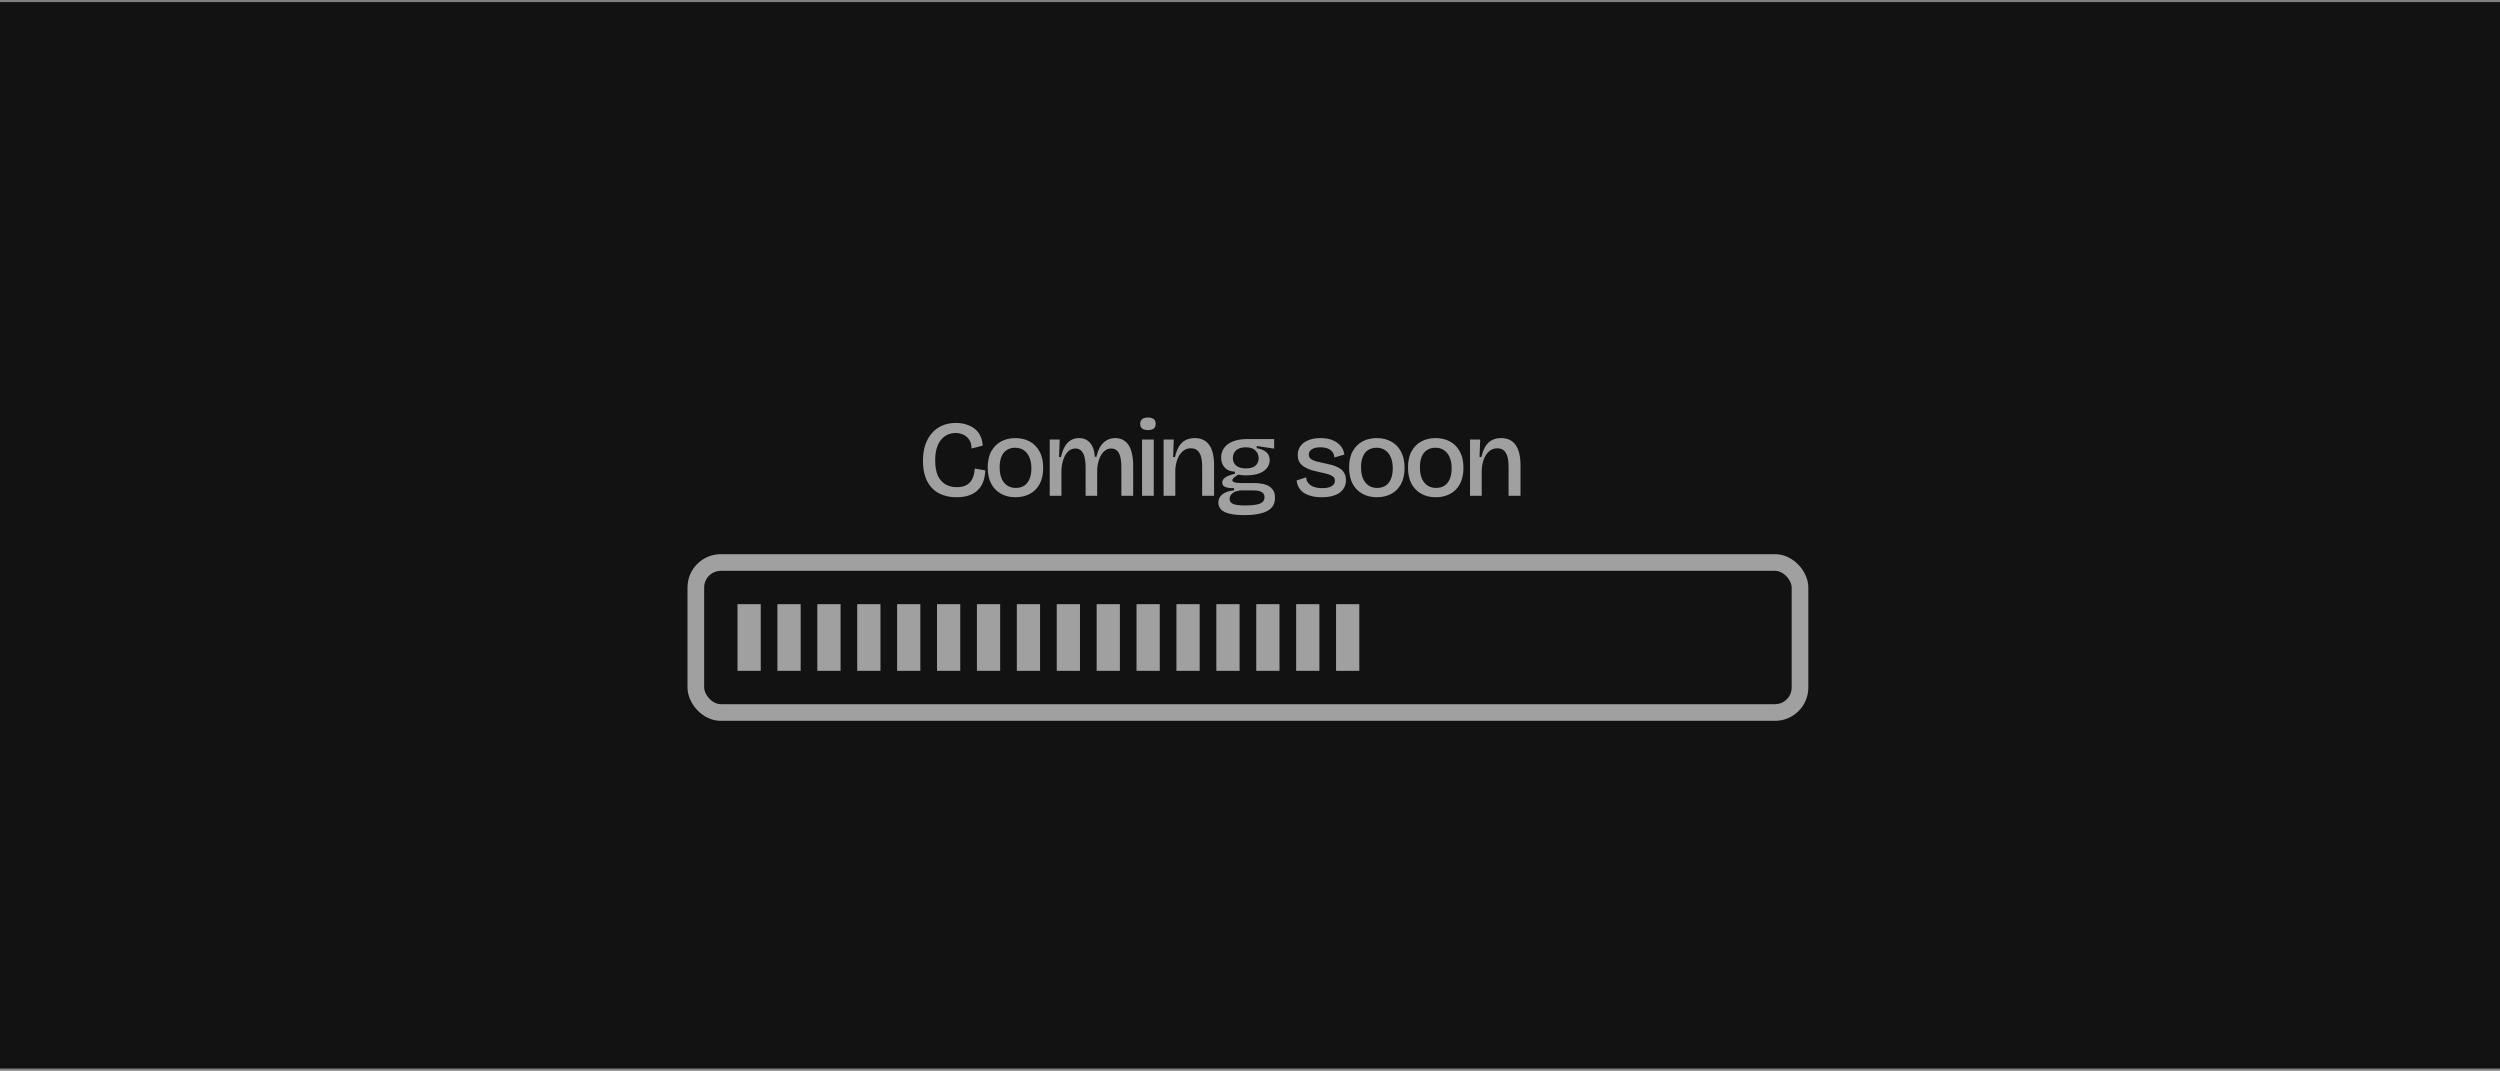
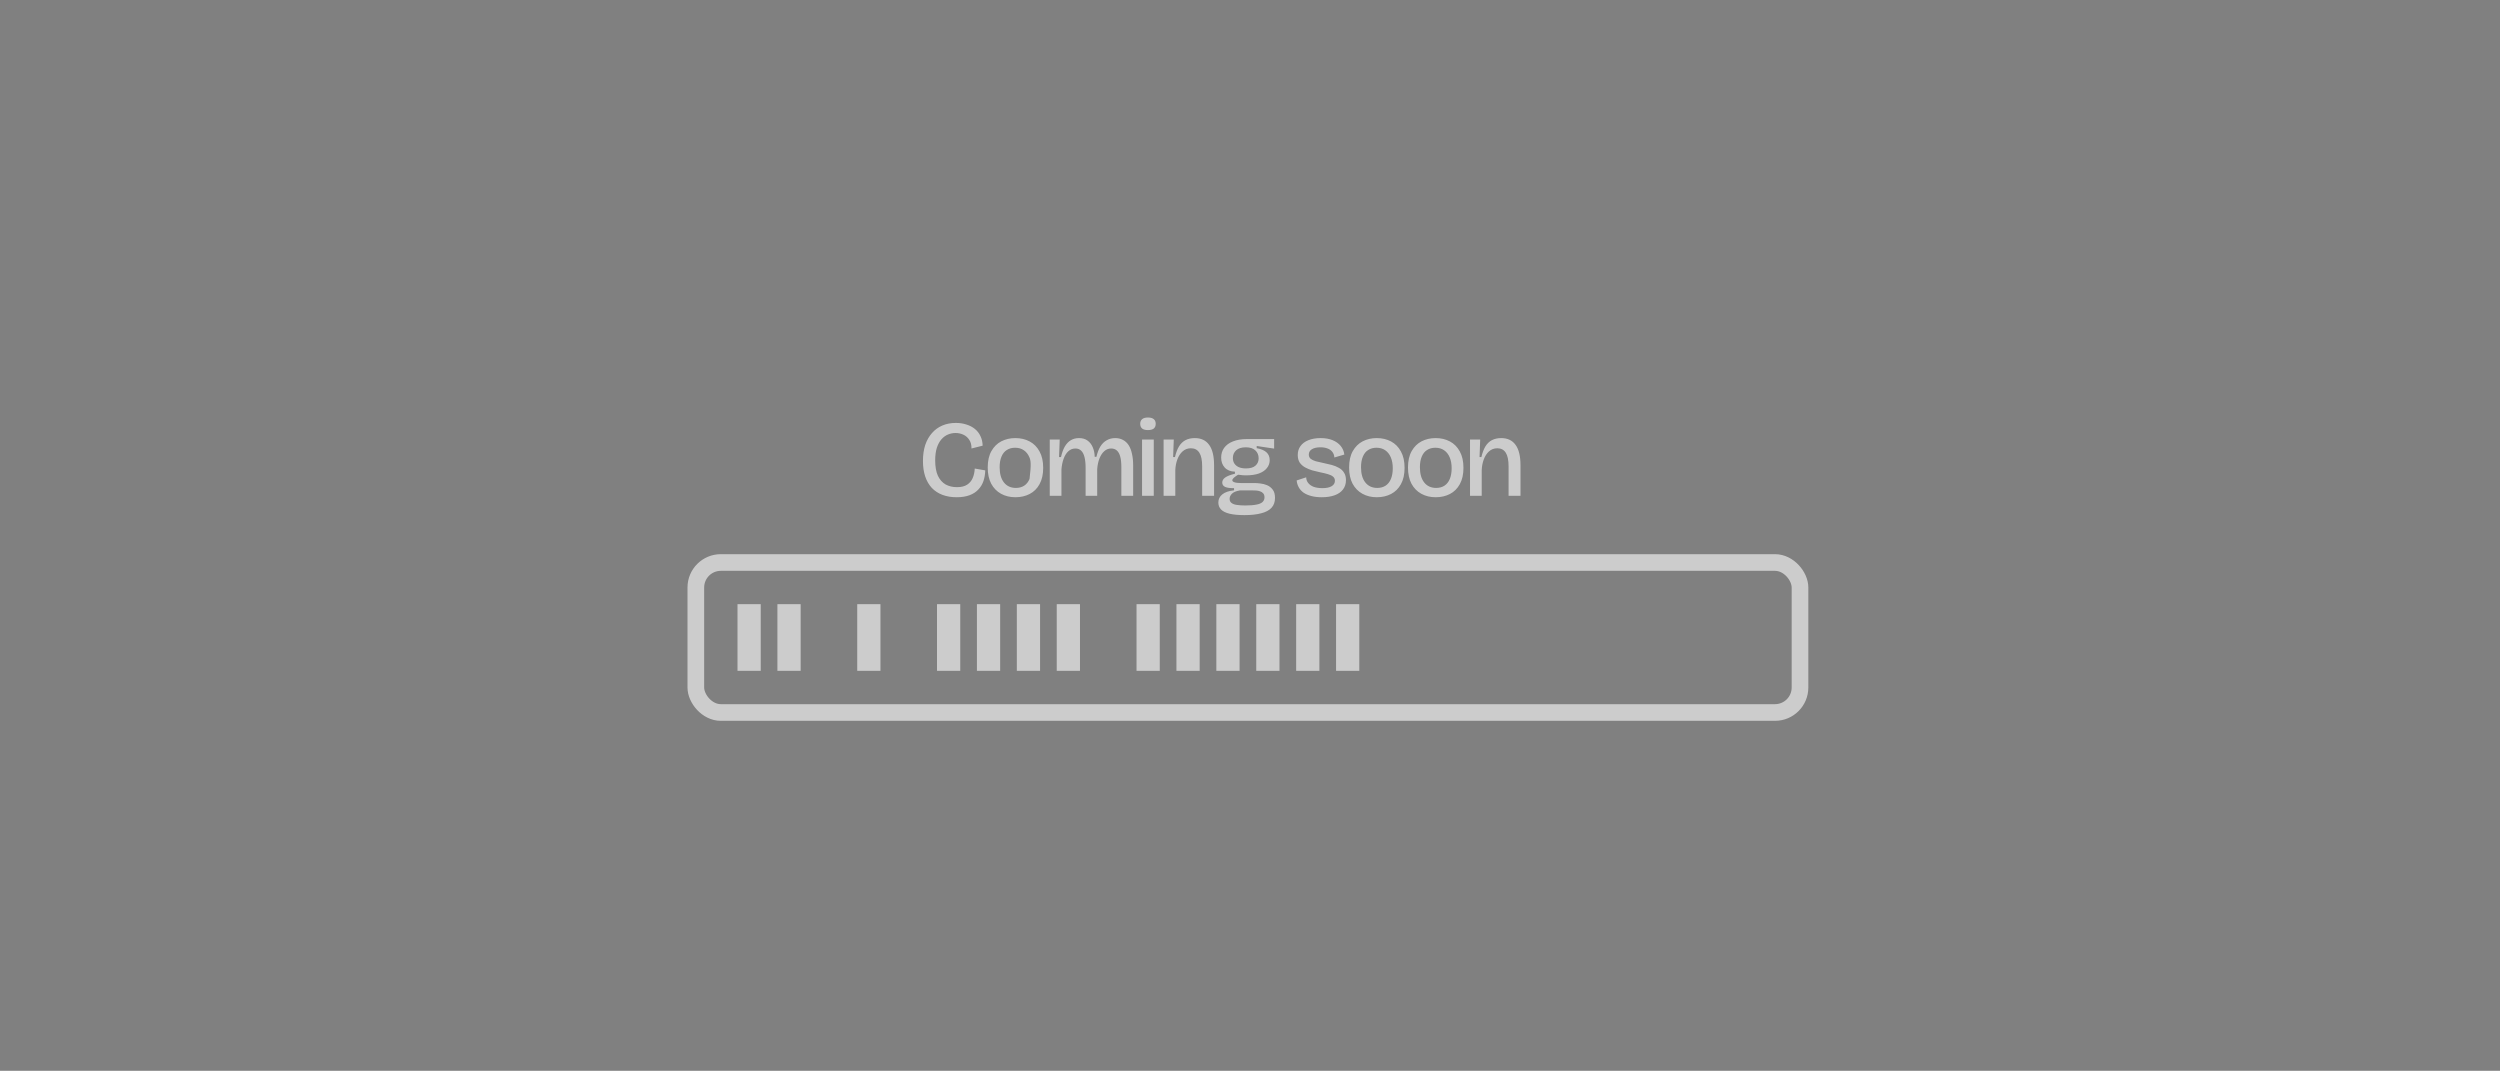
<svg xmlns="http://www.w3.org/2000/svg" width="600" height="257" viewBox="0 0 600 257" fill="none">
  <rect x="0" y="0" width="600" height="257" fill="#808080" stroke="none" />
-   <rect width="600" height="255.94" transform="translate(0 0.5)" fill="#121212" />
  <rect x="167" y="135" width="265" height="36" rx="6" stroke="white" stroke-opacity="0.6" stroke-width="4" />
  <rect x="177" y="145" width="5.577" height="16" fill="white" fill-opacity="0.6" />
  <rect x="186.578" y="145" width="5.577" height="16" fill="white" fill-opacity="0.6" />
-   <rect x="196.156" y="145" width="5.577" height="16" fill="white" fill-opacity="0.6" />
  <rect x="205.734" y="145" width="5.577" height="16" fill="white" fill-opacity="0.6" />
-   <rect x="215.305" y="145" width="5.577" height="16" fill="white" fill-opacity="0.6" />
  <rect x="224.883" y="145" width="5.577" height="16" fill="white" fill-opacity="0.6" />
  <rect x="234.461" y="145" width="5.577" height="16" fill="white" fill-opacity="0.6" />
  <rect x="244.039" y="145" width="5.577" height="16" fill="white" fill-opacity="0.6" />
  <rect x="253.617" y="145" width="5.577" height="16" fill="white" fill-opacity="0.6" />
-   <rect x="263.195" y="145" width="5.577" height="16" fill="white" fill-opacity="0.6" />
  <rect x="272.766" y="145" width="5.577" height="16" fill="white" fill-opacity="0.6" />
  <rect x="282.344" y="145" width="5.577" height="16" fill="white" fill-opacity="0.6" />
  <rect x="291.922" y="145" width="5.577" height="16" fill="white" fill-opacity="0.6" />
  <rect x="301.5" y="145" width="5.577" height="16" fill="white" fill-opacity="0.6" />
  <rect x="311.078" y="145" width="5.577" height="16" fill="white" fill-opacity="0.6" />
  <rect x="320.656" y="145" width="5.577" height="16" fill="white" fill-opacity="0.6" />
-   <path d="M229.594 119.338C228.329 119.338 227.193 119.147 226.188 118.766C225.183 118.385 224.333 117.83 223.64 117.102C222.947 116.357 222.418 115.447 222.054 114.372C221.69 113.28 221.508 112.032 221.508 110.628C221.508 109.207 221.69 107.933 222.054 106.806C222.435 105.679 222.973 104.726 223.666 103.946C224.359 103.149 225.191 102.542 226.162 102.126C227.133 101.71 228.216 101.502 229.412 101.502C230.331 101.502 231.18 101.632 231.96 101.892C232.74 102.135 233.416 102.49 233.988 102.958C234.56 103.426 235.002 103.998 235.314 104.674C235.643 105.35 235.817 106.113 235.834 106.962L233.156 107.638C233.173 106.806 233 106.121 232.636 105.584C232.289 105.029 231.821 104.613 231.232 104.336C230.643 104.059 230.01 103.92 229.334 103.92C228.71 103.92 228.103 104.041 227.514 104.284C226.925 104.527 226.396 104.917 225.928 105.454C225.477 105.974 225.113 106.65 224.836 107.482C224.576 108.314 224.446 109.319 224.446 110.498C224.446 112.006 224.663 113.237 225.096 114.19C225.547 115.126 226.162 115.819 226.942 116.27C227.739 116.703 228.649 116.92 229.672 116.92C230.695 116.92 231.509 116.721 232.116 116.322C232.723 115.923 233.165 115.395 233.442 114.736C233.737 114.06 233.901 113.297 233.936 112.448L236.458 112.89C236.441 113.774 236.302 114.615 236.042 115.412C235.782 116.192 235.375 116.877 234.82 117.466C234.283 118.055 233.581 118.515 232.714 118.844C231.847 119.173 230.807 119.338 229.594 119.338ZM243.71 119.338C242.41 119.338 241.257 119.061 240.252 118.506C239.247 117.951 238.458 117.145 237.886 116.088C237.331 115.031 237.054 113.731 237.054 112.188C237.054 110.611 237.349 109.302 237.938 108.262C238.527 107.222 239.316 106.442 240.304 105.922C241.309 105.402 242.436 105.142 243.684 105.142C244.967 105.142 246.111 105.411 247.116 105.948C248.121 106.485 248.91 107.283 249.482 108.34C250.071 109.397 250.366 110.715 250.366 112.292C250.366 113.852 250.071 115.161 249.482 116.218C248.91 117.258 248.121 118.038 247.116 118.558C246.111 119.078 244.975 119.338 243.71 119.338ZM243.814 117.102C244.594 117.102 245.261 116.92 245.816 116.556C246.371 116.192 246.795 115.655 247.09 114.944C247.385 114.233 247.532 113.384 247.532 112.396C247.532 111.373 247.376 110.498 247.064 109.77C246.752 109.025 246.301 108.453 245.712 108.054C245.14 107.655 244.438 107.456 243.606 107.456C242.861 107.456 242.202 107.638 241.63 108.002C241.075 108.349 240.651 108.877 240.356 109.588C240.061 110.281 239.914 111.131 239.914 112.136C239.914 113.713 240.261 114.935 240.954 115.802C241.647 116.669 242.601 117.102 243.814 117.102ZM251.939 119V110.524V105.48H254.331L254.175 109.692H254.643C254.869 108.669 255.172 107.829 255.553 107.17C255.952 106.494 256.429 105.991 256.983 105.662C257.555 105.315 258.214 105.142 258.959 105.142C259.791 105.142 260.476 105.341 261.013 105.74C261.568 106.139 261.984 106.676 262.261 107.352C262.556 108.028 262.712 108.791 262.729 109.64H263.145C263.371 108.652 263.683 107.829 264.081 107.17C264.497 106.494 265.009 105.991 265.615 105.662C266.222 105.315 266.898 105.142 267.643 105.142C268.354 105.142 268.978 105.289 269.515 105.584C270.053 105.861 270.503 106.277 270.867 106.832C271.231 107.387 271.5 108.08 271.673 108.912C271.864 109.727 271.959 110.671 271.959 111.746V119H269.125V112.11C269.125 111.105 269.039 110.273 268.865 109.614C268.692 108.955 268.423 108.461 268.059 108.132C267.695 107.803 267.236 107.638 266.681 107.638C266.057 107.638 265.503 107.855 265.017 108.288C264.549 108.704 264.168 109.285 263.873 110.03C263.579 110.775 263.397 111.633 263.327 112.604V119H260.545V112.292C260.545 111.252 260.459 110.394 260.285 109.718C260.112 109.025 259.843 108.505 259.479 108.158C259.115 107.811 258.656 107.638 258.101 107.638C257.443 107.638 256.871 107.863 256.385 108.314C255.917 108.747 255.545 109.345 255.267 110.108C254.99 110.871 254.817 111.729 254.747 112.682V119H251.939ZM274.094 119V105.48H276.902V119H274.094ZM275.498 103.218C274.892 103.218 274.432 103.097 274.12 102.854C273.808 102.594 273.652 102.213 273.652 101.71C273.652 101.225 273.808 100.852 274.12 100.592C274.432 100.332 274.892 100.202 275.498 100.202C276.122 100.202 276.59 100.332 276.902 100.592C277.214 100.852 277.37 101.225 277.37 101.71C277.37 102.213 277.214 102.594 276.902 102.854C276.59 103.097 276.122 103.218 275.498 103.218ZM279.263 119V110.68V105.48H281.707L281.551 109.692H281.993C282.235 108.652 282.556 107.803 282.955 107.144C283.371 106.468 283.891 105.965 284.515 105.636C285.156 105.307 285.901 105.142 286.751 105.142C288.259 105.142 289.403 105.679 290.183 106.754C290.98 107.829 291.379 109.467 291.379 111.668V119H288.519V111.954C288.519 110.446 288.293 109.345 287.843 108.652C287.392 107.941 286.716 107.586 285.815 107.586C285.035 107.586 284.367 107.837 283.813 108.34C283.275 108.825 282.859 109.467 282.565 110.264C282.27 111.061 282.105 111.928 282.071 112.864V119H279.263ZM298.669 123.628C297.213 123.628 296.017 123.515 295.081 123.29C294.162 123.065 293.486 122.727 293.053 122.276C292.62 121.825 292.403 121.271 292.403 120.612C292.403 119.815 292.715 119.165 293.339 118.662C293.963 118.142 294.908 117.813 296.173 117.674V117.154C295.237 117.171 294.526 117.076 294.041 116.868C293.573 116.643 293.339 116.296 293.339 115.828C293.339 115.343 293.573 114.935 294.041 114.606C294.526 114.259 295.306 113.956 296.381 113.696V113.202C295.324 113.167 294.509 112.838 293.937 112.214C293.365 111.59 293.079 110.793 293.079 109.822C293.079 108.938 293.313 108.167 293.781 107.508C294.266 106.832 294.968 106.312 295.887 105.948C296.823 105.567 297.95 105.376 299.267 105.376H305.793V107.664L301.607 107.04V107.56C302.647 107.751 303.427 108.08 303.947 108.548C304.467 109.016 304.727 109.649 304.727 110.446C304.727 111.157 304.502 111.789 304.051 112.344C303.618 112.899 302.976 113.332 302.127 113.644C301.278 113.939 300.238 114.086 299.007 114.086C298.782 114.086 298.539 114.077 298.279 114.06C298.019 114.043 297.638 113.999 297.135 113.93C296.719 114.19 296.381 114.433 296.121 114.658C295.878 114.883 295.757 115.083 295.757 115.256C295.757 115.429 295.861 115.568 296.069 115.672C296.294 115.776 296.572 115.845 296.901 115.88C297.23 115.915 297.542 115.932 297.837 115.932H301.165C301.512 115.932 301.954 115.967 302.491 116.036C303.028 116.088 303.566 116.227 304.103 116.452C304.64 116.677 305.091 117.033 305.455 117.518C305.819 117.986 306.001 118.645 306.001 119.494C306.001 120.465 305.724 121.253 305.169 121.86C304.614 122.467 303.791 122.909 302.699 123.186C301.607 123.481 300.264 123.628 298.669 123.628ZM298.851 121.314C299.96 121.314 300.853 121.245 301.529 121.106C302.205 120.985 302.699 120.777 303.011 120.482C303.323 120.187 303.479 119.815 303.479 119.364C303.479 118.948 303.375 118.627 303.167 118.402C302.959 118.159 302.699 117.995 302.387 117.908C302.092 117.804 301.789 117.743 301.477 117.726C301.165 117.709 300.896 117.7 300.671 117.7H297.577C296.658 117.856 296.017 118.125 295.653 118.506C295.289 118.87 295.107 119.277 295.107 119.728C295.107 120.161 295.263 120.491 295.575 120.716C295.887 120.959 296.32 121.115 296.875 121.184C297.447 121.271 298.106 121.314 298.851 121.314ZM299.033 112.422C300.038 112.422 300.792 112.205 301.295 111.772C301.815 111.321 302.075 110.732 302.075 110.004C302.075 109.224 301.815 108.591 301.295 108.106C300.775 107.603 300.004 107.352 298.981 107.352C297.976 107.352 297.204 107.595 296.667 108.08C296.147 108.565 295.887 109.181 295.887 109.926C295.887 110.429 296.008 110.871 296.251 111.252C296.494 111.616 296.84 111.902 297.291 112.11C297.759 112.318 298.34 112.422 299.033 112.422ZM317.233 119.338C316.297 119.338 315.465 119.243 314.737 119.052C314.009 118.861 313.385 118.593 312.865 118.246C312.362 117.882 311.972 117.449 311.695 116.946C311.417 116.443 311.253 115.897 311.201 115.308L313.489 114.554C313.489 115.057 313.645 115.507 313.957 115.906C314.269 116.305 314.711 116.617 315.283 116.842C315.872 117.05 316.574 117.154 317.389 117.154C318.342 117.154 319.079 116.998 319.599 116.686C320.119 116.374 320.379 115.941 320.379 115.386C320.379 114.97 320.231 114.641 319.937 114.398C319.659 114.155 319.252 113.956 318.715 113.8C318.195 113.644 317.579 113.497 316.869 113.358C316.227 113.219 315.586 113.063 314.945 112.89C314.321 112.699 313.74 112.457 313.203 112.162C312.683 111.867 312.258 111.486 311.929 111.018C311.617 110.533 311.461 109.926 311.461 109.198C311.461 108.366 311.677 107.655 312.111 107.066C312.544 106.459 313.168 105.991 313.983 105.662C314.815 105.315 315.803 105.142 316.947 105.142C318.056 105.142 319.009 105.307 319.807 105.636C320.621 105.965 321.271 106.425 321.757 107.014C322.242 107.603 322.537 108.297 322.641 109.094L320.249 109.796C320.214 109.259 320.049 108.808 319.755 108.444C319.477 108.08 319.096 107.811 318.611 107.638C318.125 107.447 317.553 107.352 316.895 107.352C316.028 107.352 315.343 107.508 314.841 107.82C314.355 108.132 314.113 108.557 314.113 109.094C314.113 109.51 314.26 109.848 314.555 110.108C314.867 110.351 315.283 110.55 315.803 110.706C316.34 110.845 316.947 110.983 317.623 111.122C318.316 111.261 318.983 111.417 319.625 111.59C320.266 111.763 320.838 111.997 321.341 112.292C321.861 112.569 322.268 112.951 322.563 113.436C322.875 113.904 323.031 114.502 323.031 115.23C323.031 116.114 322.788 116.868 322.303 117.492C321.835 118.099 321.167 118.558 320.301 118.87C319.434 119.182 318.411 119.338 317.233 119.338ZM330.442 119.338C329.142 119.338 327.99 119.061 326.984 118.506C325.979 117.951 325.19 117.145 324.618 116.088C324.064 115.031 323.786 113.731 323.786 112.188C323.786 110.611 324.081 109.302 324.67 108.262C325.26 107.222 326.048 106.442 327.036 105.922C328.042 105.402 329.168 105.142 330.416 105.142C331.699 105.142 332.843 105.411 333.848 105.948C334.854 106.485 335.642 107.283 336.214 108.34C336.804 109.397 337.098 110.715 337.098 112.292C337.098 113.852 336.804 115.161 336.214 116.218C335.642 117.258 334.854 118.038 333.848 118.558C332.843 119.078 331.708 119.338 330.442 119.338ZM330.546 117.102C331.326 117.102 331.994 116.92 332.548 116.556C333.103 116.192 333.528 115.655 333.822 114.944C334.117 114.233 334.264 113.384 334.264 112.396C334.264 111.373 334.108 110.498 333.796 109.77C333.484 109.025 333.034 108.453 332.444 108.054C331.872 107.655 331.17 107.456 330.338 107.456C329.593 107.456 328.934 107.638 328.362 108.002C327.808 108.349 327.383 108.877 327.088 109.588C326.794 110.281 326.646 111.131 326.646 112.136C326.646 113.713 326.993 114.935 327.686 115.802C328.38 116.669 329.333 117.102 330.546 117.102ZM344.574 119.338C343.274 119.338 342.121 119.061 341.116 118.506C340.11 117.951 339.322 117.145 338.75 116.088C338.195 115.031 337.918 113.731 337.918 112.188C337.918 110.611 338.212 109.302 338.802 108.262C339.391 107.222 340.18 106.442 341.168 105.922C342.173 105.402 343.3 105.142 344.548 105.142C345.83 105.142 346.974 105.411 347.98 105.948C348.985 106.485 349.774 107.283 350.346 108.34C350.935 109.397 351.23 110.715 351.23 112.292C351.23 113.852 350.935 115.161 350.346 116.218C349.774 117.258 348.985 118.038 347.98 118.558C346.974 119.078 345.839 119.338 344.574 119.338ZM344.678 117.102C345.458 117.102 346.125 116.92 346.68 116.556C347.234 116.192 347.659 115.655 347.954 114.944C348.248 114.233 348.396 113.384 348.396 112.396C348.396 111.373 348.24 110.498 347.928 109.77C347.616 109.025 347.165 108.453 346.576 108.054C346.004 107.655 345.302 107.456 344.47 107.456C343.724 107.456 343.066 107.638 342.494 108.002C341.939 108.349 341.514 108.877 341.22 109.588C340.925 110.281 340.778 111.131 340.778 112.136C340.778 113.713 341.124 114.935 341.818 115.802C342.511 116.669 343.464 117.102 344.678 117.102ZM352.803 119V110.68V105.48H355.247L355.091 109.692H355.533C355.776 108.652 356.096 107.803 356.495 107.144C356.911 106.468 357.431 105.965 358.055 105.636C358.696 105.307 359.442 105.142 360.291 105.142C361.799 105.142 362.943 105.679 363.723 106.754C364.52 107.829 364.919 109.467 364.919 111.668V119H362.059V111.954C362.059 110.446 361.834 109.345 361.383 108.652C360.932 107.941 360.256 107.586 359.355 107.586C358.575 107.586 357.908 107.837 357.353 108.34C356.816 108.825 356.4 109.467 356.105 110.264C355.81 111.061 355.646 111.928 355.611 112.864V119H352.803Z" fill="white" fill-opacity="0.6" />
+   <path d="M229.594 119.338C228.329 119.338 227.193 119.147 226.188 118.766C225.183 118.385 224.333 117.83 223.64 117.102C222.947 116.357 222.418 115.447 222.054 114.372C221.69 113.28 221.508 112.032 221.508 110.628C221.508 109.207 221.69 107.933 222.054 106.806C222.435 105.679 222.973 104.726 223.666 103.946C224.359 103.149 225.191 102.542 226.162 102.126C227.133 101.71 228.216 101.502 229.412 101.502C230.331 101.502 231.18 101.632 231.96 101.892C232.74 102.135 233.416 102.49 233.988 102.958C234.56 103.426 235.002 103.998 235.314 104.674C235.643 105.35 235.817 106.113 235.834 106.962L233.156 107.638C233.173 106.806 233 106.121 232.636 105.584C232.289 105.029 231.821 104.613 231.232 104.336C230.643 104.059 230.01 103.92 229.334 103.92C228.71 103.92 228.103 104.041 227.514 104.284C226.925 104.527 226.396 104.917 225.928 105.454C225.477 105.974 225.113 106.65 224.836 107.482C224.576 108.314 224.446 109.319 224.446 110.498C224.446 112.006 224.663 113.237 225.096 114.19C225.547 115.126 226.162 115.819 226.942 116.27C227.739 116.703 228.649 116.92 229.672 116.92C230.695 116.92 231.509 116.721 232.116 116.322C232.723 115.923 233.165 115.395 233.442 114.736C233.737 114.06 233.901 113.297 233.936 112.448L236.458 112.89C236.441 113.774 236.302 114.615 236.042 115.412C235.782 116.192 235.375 116.877 234.82 117.466C234.283 118.055 233.581 118.515 232.714 118.844C231.847 119.173 230.807 119.338 229.594 119.338ZM243.71 119.338C242.41 119.338 241.257 119.061 240.252 118.506C239.247 117.951 238.458 117.145 237.886 116.088C237.331 115.031 237.054 113.731 237.054 112.188C237.054 110.611 237.349 109.302 237.938 108.262C238.527 107.222 239.316 106.442 240.304 105.922C241.309 105.402 242.436 105.142 243.684 105.142C244.967 105.142 246.111 105.411 247.116 105.948C248.121 106.485 248.91 107.283 249.482 108.34C250.071 109.397 250.366 110.715 250.366 112.292C250.366 113.852 250.071 115.161 249.482 116.218C248.91 117.258 248.121 118.038 247.116 118.558C246.111 119.078 244.975 119.338 243.71 119.338ZM243.814 117.102C244.594 117.102 245.261 116.92 245.816 116.556C246.371 116.192 246.795 115.655 247.09 114.944C247.532 111.373 247.376 110.498 247.064 109.77C246.752 109.025 246.301 108.453 245.712 108.054C245.14 107.655 244.438 107.456 243.606 107.456C242.861 107.456 242.202 107.638 241.63 108.002C241.075 108.349 240.651 108.877 240.356 109.588C240.061 110.281 239.914 111.131 239.914 112.136C239.914 113.713 240.261 114.935 240.954 115.802C241.647 116.669 242.601 117.102 243.814 117.102ZM251.939 119V110.524V105.48H254.331L254.175 109.692H254.643C254.869 108.669 255.172 107.829 255.553 107.17C255.952 106.494 256.429 105.991 256.983 105.662C257.555 105.315 258.214 105.142 258.959 105.142C259.791 105.142 260.476 105.341 261.013 105.74C261.568 106.139 261.984 106.676 262.261 107.352C262.556 108.028 262.712 108.791 262.729 109.64H263.145C263.371 108.652 263.683 107.829 264.081 107.17C264.497 106.494 265.009 105.991 265.615 105.662C266.222 105.315 266.898 105.142 267.643 105.142C268.354 105.142 268.978 105.289 269.515 105.584C270.053 105.861 270.503 106.277 270.867 106.832C271.231 107.387 271.5 108.08 271.673 108.912C271.864 109.727 271.959 110.671 271.959 111.746V119H269.125V112.11C269.125 111.105 269.039 110.273 268.865 109.614C268.692 108.955 268.423 108.461 268.059 108.132C267.695 107.803 267.236 107.638 266.681 107.638C266.057 107.638 265.503 107.855 265.017 108.288C264.549 108.704 264.168 109.285 263.873 110.03C263.579 110.775 263.397 111.633 263.327 112.604V119H260.545V112.292C260.545 111.252 260.459 110.394 260.285 109.718C260.112 109.025 259.843 108.505 259.479 108.158C259.115 107.811 258.656 107.638 258.101 107.638C257.443 107.638 256.871 107.863 256.385 108.314C255.917 108.747 255.545 109.345 255.267 110.108C254.99 110.871 254.817 111.729 254.747 112.682V119H251.939ZM274.094 119V105.48H276.902V119H274.094ZM275.498 103.218C274.892 103.218 274.432 103.097 274.12 102.854C273.808 102.594 273.652 102.213 273.652 101.71C273.652 101.225 273.808 100.852 274.12 100.592C274.432 100.332 274.892 100.202 275.498 100.202C276.122 100.202 276.59 100.332 276.902 100.592C277.214 100.852 277.37 101.225 277.37 101.71C277.37 102.213 277.214 102.594 276.902 102.854C276.59 103.097 276.122 103.218 275.498 103.218ZM279.263 119V110.68V105.48H281.707L281.551 109.692H281.993C282.235 108.652 282.556 107.803 282.955 107.144C283.371 106.468 283.891 105.965 284.515 105.636C285.156 105.307 285.901 105.142 286.751 105.142C288.259 105.142 289.403 105.679 290.183 106.754C290.98 107.829 291.379 109.467 291.379 111.668V119H288.519V111.954C288.519 110.446 288.293 109.345 287.843 108.652C287.392 107.941 286.716 107.586 285.815 107.586C285.035 107.586 284.367 107.837 283.813 108.34C283.275 108.825 282.859 109.467 282.565 110.264C282.27 111.061 282.105 111.928 282.071 112.864V119H279.263ZM298.669 123.628C297.213 123.628 296.017 123.515 295.081 123.29C294.162 123.065 293.486 122.727 293.053 122.276C292.62 121.825 292.403 121.271 292.403 120.612C292.403 119.815 292.715 119.165 293.339 118.662C293.963 118.142 294.908 117.813 296.173 117.674V117.154C295.237 117.171 294.526 117.076 294.041 116.868C293.573 116.643 293.339 116.296 293.339 115.828C293.339 115.343 293.573 114.935 294.041 114.606C294.526 114.259 295.306 113.956 296.381 113.696V113.202C295.324 113.167 294.509 112.838 293.937 112.214C293.365 111.59 293.079 110.793 293.079 109.822C293.079 108.938 293.313 108.167 293.781 107.508C294.266 106.832 294.968 106.312 295.887 105.948C296.823 105.567 297.95 105.376 299.267 105.376H305.793V107.664L301.607 107.04V107.56C302.647 107.751 303.427 108.08 303.947 108.548C304.467 109.016 304.727 109.649 304.727 110.446C304.727 111.157 304.502 111.789 304.051 112.344C303.618 112.899 302.976 113.332 302.127 113.644C301.278 113.939 300.238 114.086 299.007 114.086C298.782 114.086 298.539 114.077 298.279 114.06C298.019 114.043 297.638 113.999 297.135 113.93C296.719 114.19 296.381 114.433 296.121 114.658C295.878 114.883 295.757 115.083 295.757 115.256C295.757 115.429 295.861 115.568 296.069 115.672C296.294 115.776 296.572 115.845 296.901 115.88C297.23 115.915 297.542 115.932 297.837 115.932H301.165C301.512 115.932 301.954 115.967 302.491 116.036C303.028 116.088 303.566 116.227 304.103 116.452C304.64 116.677 305.091 117.033 305.455 117.518C305.819 117.986 306.001 118.645 306.001 119.494C306.001 120.465 305.724 121.253 305.169 121.86C304.614 122.467 303.791 122.909 302.699 123.186C301.607 123.481 300.264 123.628 298.669 123.628ZM298.851 121.314C299.96 121.314 300.853 121.245 301.529 121.106C302.205 120.985 302.699 120.777 303.011 120.482C303.323 120.187 303.479 119.815 303.479 119.364C303.479 118.948 303.375 118.627 303.167 118.402C302.959 118.159 302.699 117.995 302.387 117.908C302.092 117.804 301.789 117.743 301.477 117.726C301.165 117.709 300.896 117.7 300.671 117.7H297.577C296.658 117.856 296.017 118.125 295.653 118.506C295.289 118.87 295.107 119.277 295.107 119.728C295.107 120.161 295.263 120.491 295.575 120.716C295.887 120.959 296.32 121.115 296.875 121.184C297.447 121.271 298.106 121.314 298.851 121.314ZM299.033 112.422C300.038 112.422 300.792 112.205 301.295 111.772C301.815 111.321 302.075 110.732 302.075 110.004C302.075 109.224 301.815 108.591 301.295 108.106C300.775 107.603 300.004 107.352 298.981 107.352C297.976 107.352 297.204 107.595 296.667 108.08C296.147 108.565 295.887 109.181 295.887 109.926C295.887 110.429 296.008 110.871 296.251 111.252C296.494 111.616 296.84 111.902 297.291 112.11C297.759 112.318 298.34 112.422 299.033 112.422ZM317.233 119.338C316.297 119.338 315.465 119.243 314.737 119.052C314.009 118.861 313.385 118.593 312.865 118.246C312.362 117.882 311.972 117.449 311.695 116.946C311.417 116.443 311.253 115.897 311.201 115.308L313.489 114.554C313.489 115.057 313.645 115.507 313.957 115.906C314.269 116.305 314.711 116.617 315.283 116.842C315.872 117.05 316.574 117.154 317.389 117.154C318.342 117.154 319.079 116.998 319.599 116.686C320.119 116.374 320.379 115.941 320.379 115.386C320.379 114.97 320.231 114.641 319.937 114.398C319.659 114.155 319.252 113.956 318.715 113.8C318.195 113.644 317.579 113.497 316.869 113.358C316.227 113.219 315.586 113.063 314.945 112.89C314.321 112.699 313.74 112.457 313.203 112.162C312.683 111.867 312.258 111.486 311.929 111.018C311.617 110.533 311.461 109.926 311.461 109.198C311.461 108.366 311.677 107.655 312.111 107.066C312.544 106.459 313.168 105.991 313.983 105.662C314.815 105.315 315.803 105.142 316.947 105.142C318.056 105.142 319.009 105.307 319.807 105.636C320.621 105.965 321.271 106.425 321.757 107.014C322.242 107.603 322.537 108.297 322.641 109.094L320.249 109.796C320.214 109.259 320.049 108.808 319.755 108.444C319.477 108.08 319.096 107.811 318.611 107.638C318.125 107.447 317.553 107.352 316.895 107.352C316.028 107.352 315.343 107.508 314.841 107.82C314.355 108.132 314.113 108.557 314.113 109.094C314.113 109.51 314.26 109.848 314.555 110.108C314.867 110.351 315.283 110.55 315.803 110.706C316.34 110.845 316.947 110.983 317.623 111.122C318.316 111.261 318.983 111.417 319.625 111.59C320.266 111.763 320.838 111.997 321.341 112.292C321.861 112.569 322.268 112.951 322.563 113.436C322.875 113.904 323.031 114.502 323.031 115.23C323.031 116.114 322.788 116.868 322.303 117.492C321.835 118.099 321.167 118.558 320.301 118.87C319.434 119.182 318.411 119.338 317.233 119.338ZM330.442 119.338C329.142 119.338 327.99 119.061 326.984 118.506C325.979 117.951 325.19 117.145 324.618 116.088C324.064 115.031 323.786 113.731 323.786 112.188C323.786 110.611 324.081 109.302 324.67 108.262C325.26 107.222 326.048 106.442 327.036 105.922C328.042 105.402 329.168 105.142 330.416 105.142C331.699 105.142 332.843 105.411 333.848 105.948C334.854 106.485 335.642 107.283 336.214 108.34C336.804 109.397 337.098 110.715 337.098 112.292C337.098 113.852 336.804 115.161 336.214 116.218C335.642 117.258 334.854 118.038 333.848 118.558C332.843 119.078 331.708 119.338 330.442 119.338ZM330.546 117.102C331.326 117.102 331.994 116.92 332.548 116.556C333.103 116.192 333.528 115.655 333.822 114.944C334.117 114.233 334.264 113.384 334.264 112.396C334.264 111.373 334.108 110.498 333.796 109.77C333.484 109.025 333.034 108.453 332.444 108.054C331.872 107.655 331.17 107.456 330.338 107.456C329.593 107.456 328.934 107.638 328.362 108.002C327.808 108.349 327.383 108.877 327.088 109.588C326.794 110.281 326.646 111.131 326.646 112.136C326.646 113.713 326.993 114.935 327.686 115.802C328.38 116.669 329.333 117.102 330.546 117.102ZM344.574 119.338C343.274 119.338 342.121 119.061 341.116 118.506C340.11 117.951 339.322 117.145 338.75 116.088C338.195 115.031 337.918 113.731 337.918 112.188C337.918 110.611 338.212 109.302 338.802 108.262C339.391 107.222 340.18 106.442 341.168 105.922C342.173 105.402 343.3 105.142 344.548 105.142C345.83 105.142 346.974 105.411 347.98 105.948C348.985 106.485 349.774 107.283 350.346 108.34C350.935 109.397 351.23 110.715 351.23 112.292C351.23 113.852 350.935 115.161 350.346 116.218C349.774 117.258 348.985 118.038 347.98 118.558C346.974 119.078 345.839 119.338 344.574 119.338ZM344.678 117.102C345.458 117.102 346.125 116.92 346.68 116.556C347.234 116.192 347.659 115.655 347.954 114.944C348.248 114.233 348.396 113.384 348.396 112.396C348.396 111.373 348.24 110.498 347.928 109.77C347.616 109.025 347.165 108.453 346.576 108.054C346.004 107.655 345.302 107.456 344.47 107.456C343.724 107.456 343.066 107.638 342.494 108.002C341.939 108.349 341.514 108.877 341.22 109.588C340.925 110.281 340.778 111.131 340.778 112.136C340.778 113.713 341.124 114.935 341.818 115.802C342.511 116.669 343.464 117.102 344.678 117.102ZM352.803 119V110.68V105.48H355.247L355.091 109.692H355.533C355.776 108.652 356.096 107.803 356.495 107.144C356.911 106.468 357.431 105.965 358.055 105.636C358.696 105.307 359.442 105.142 360.291 105.142C361.799 105.142 362.943 105.679 363.723 106.754C364.52 107.829 364.919 109.467 364.919 111.668V119H362.059V111.954C362.059 110.446 361.834 109.345 361.383 108.652C360.932 107.941 360.256 107.586 359.355 107.586C358.575 107.586 357.908 107.837 357.353 108.34C356.816 108.825 356.4 109.467 356.105 110.264C355.81 111.061 355.646 111.928 355.611 112.864V119H352.803Z" fill="white" fill-opacity="0.6" />
</svg>